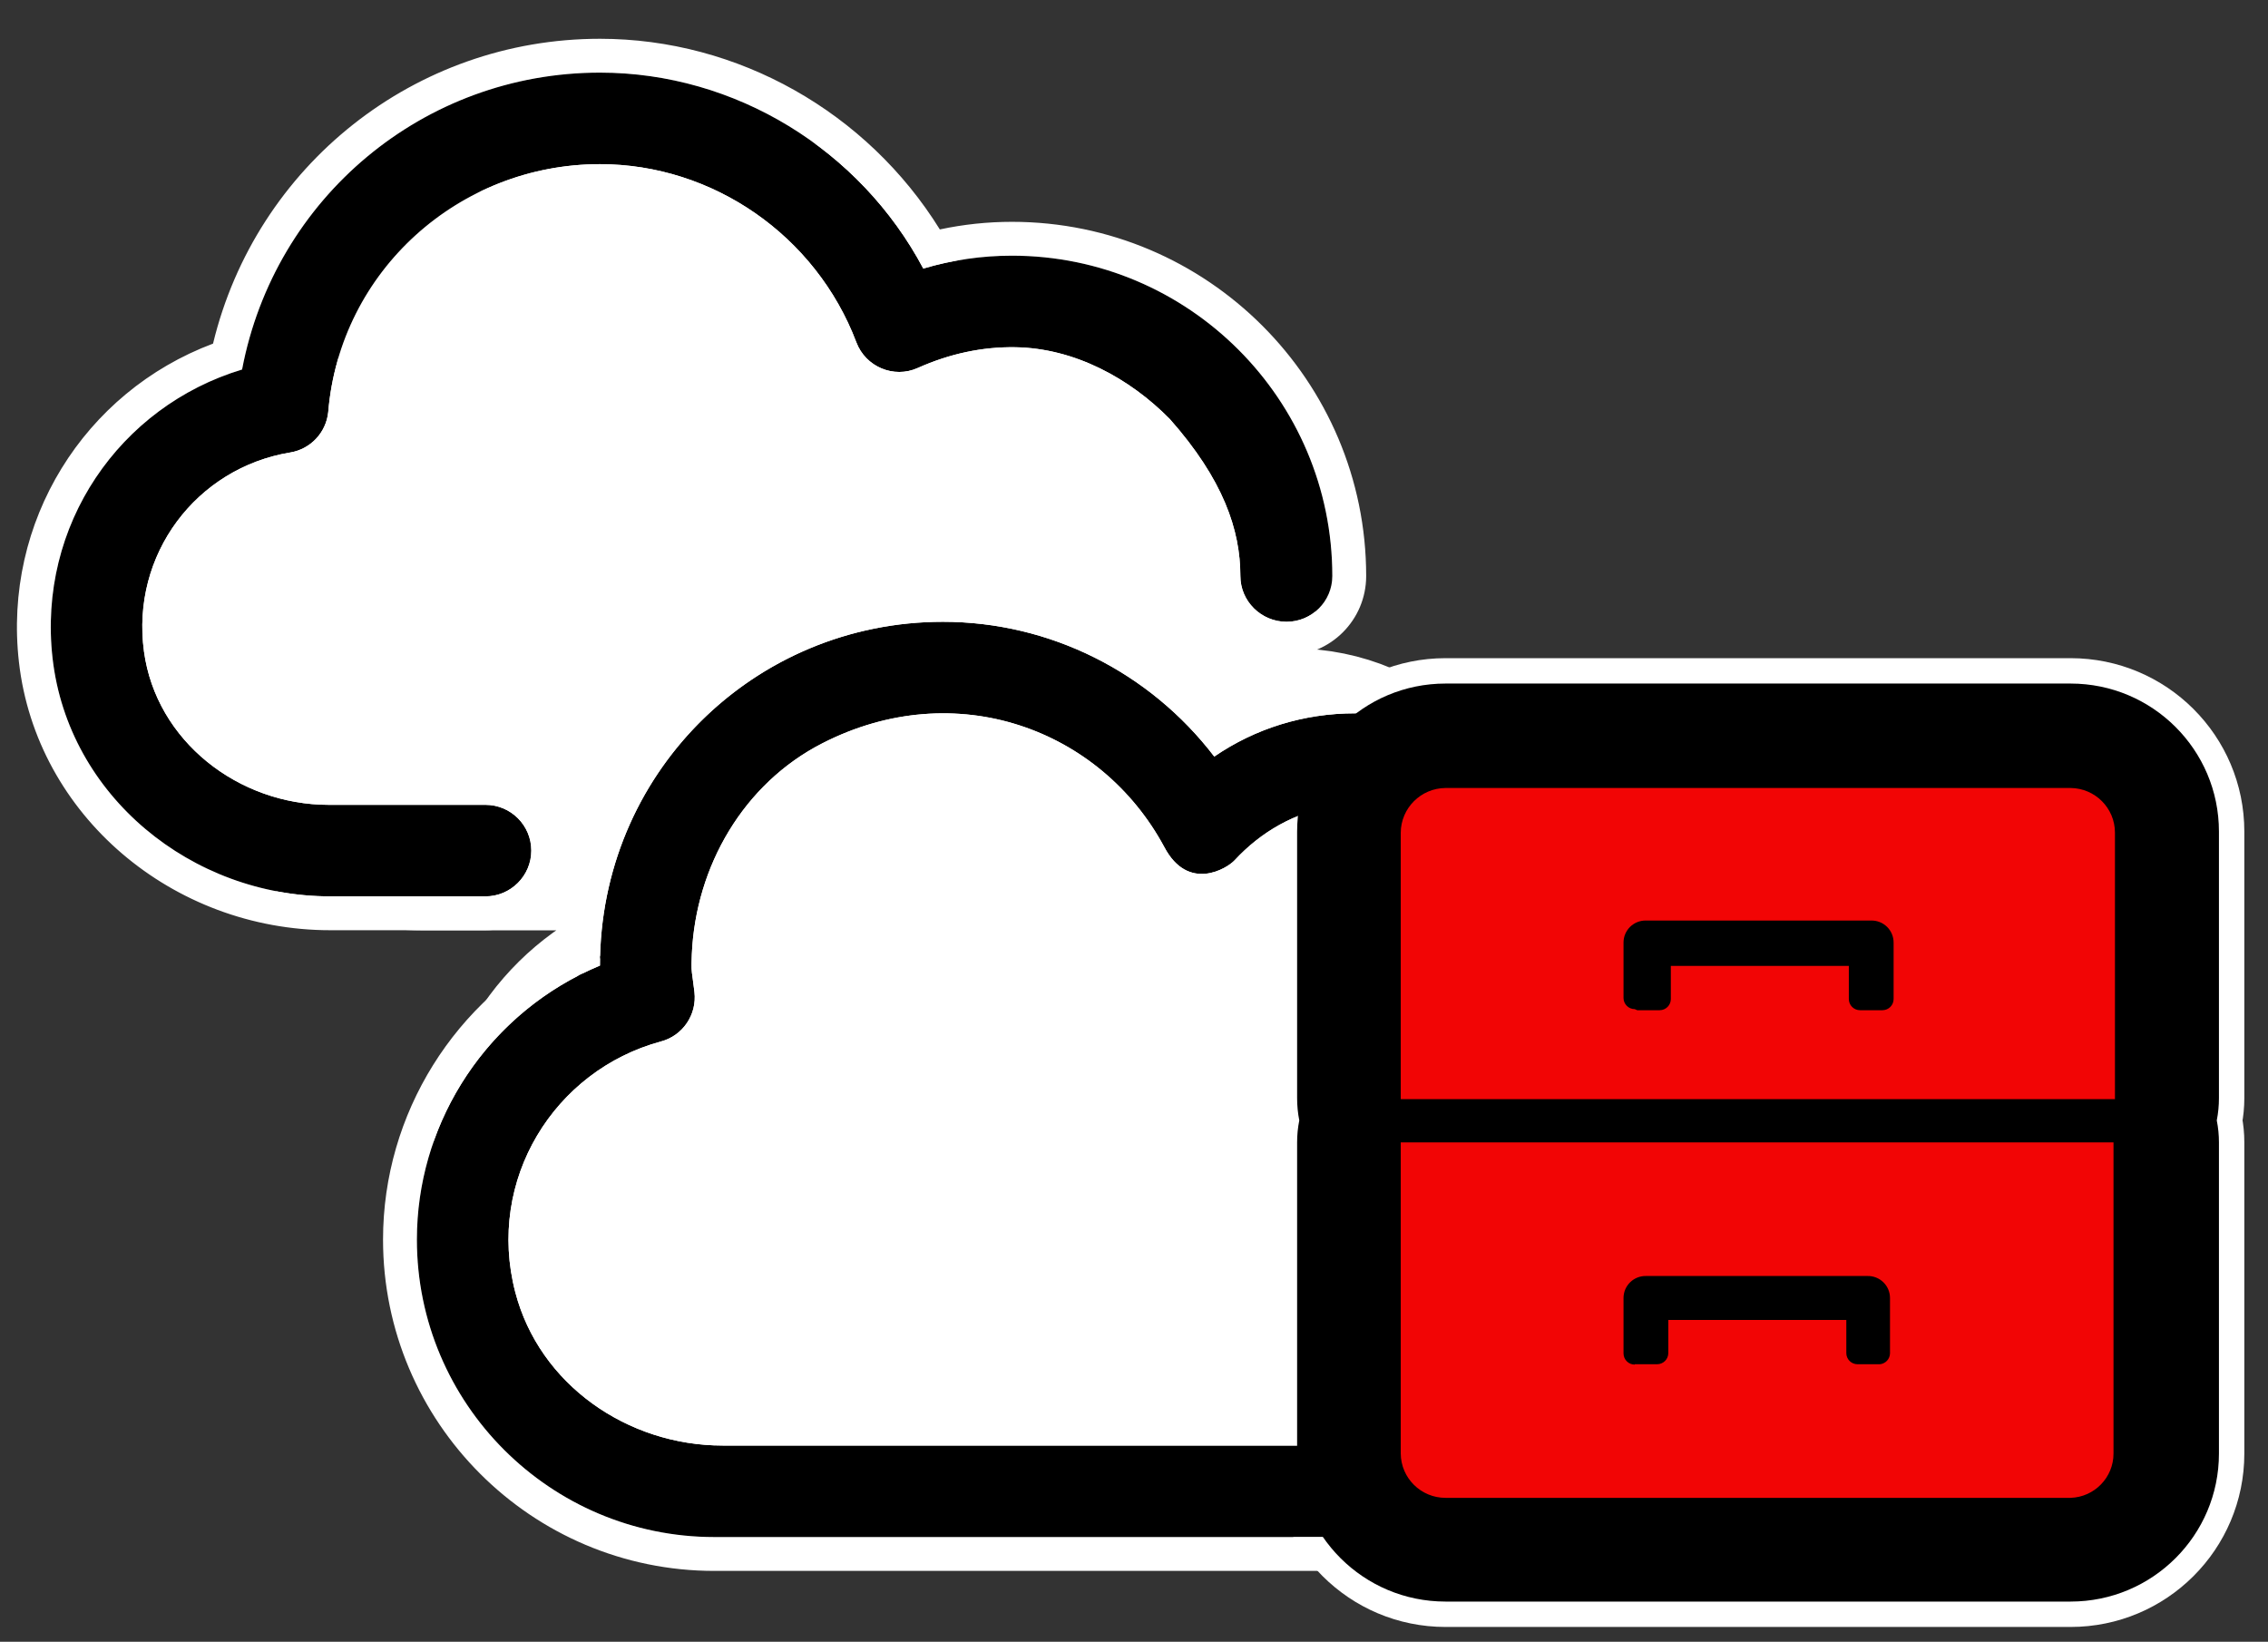
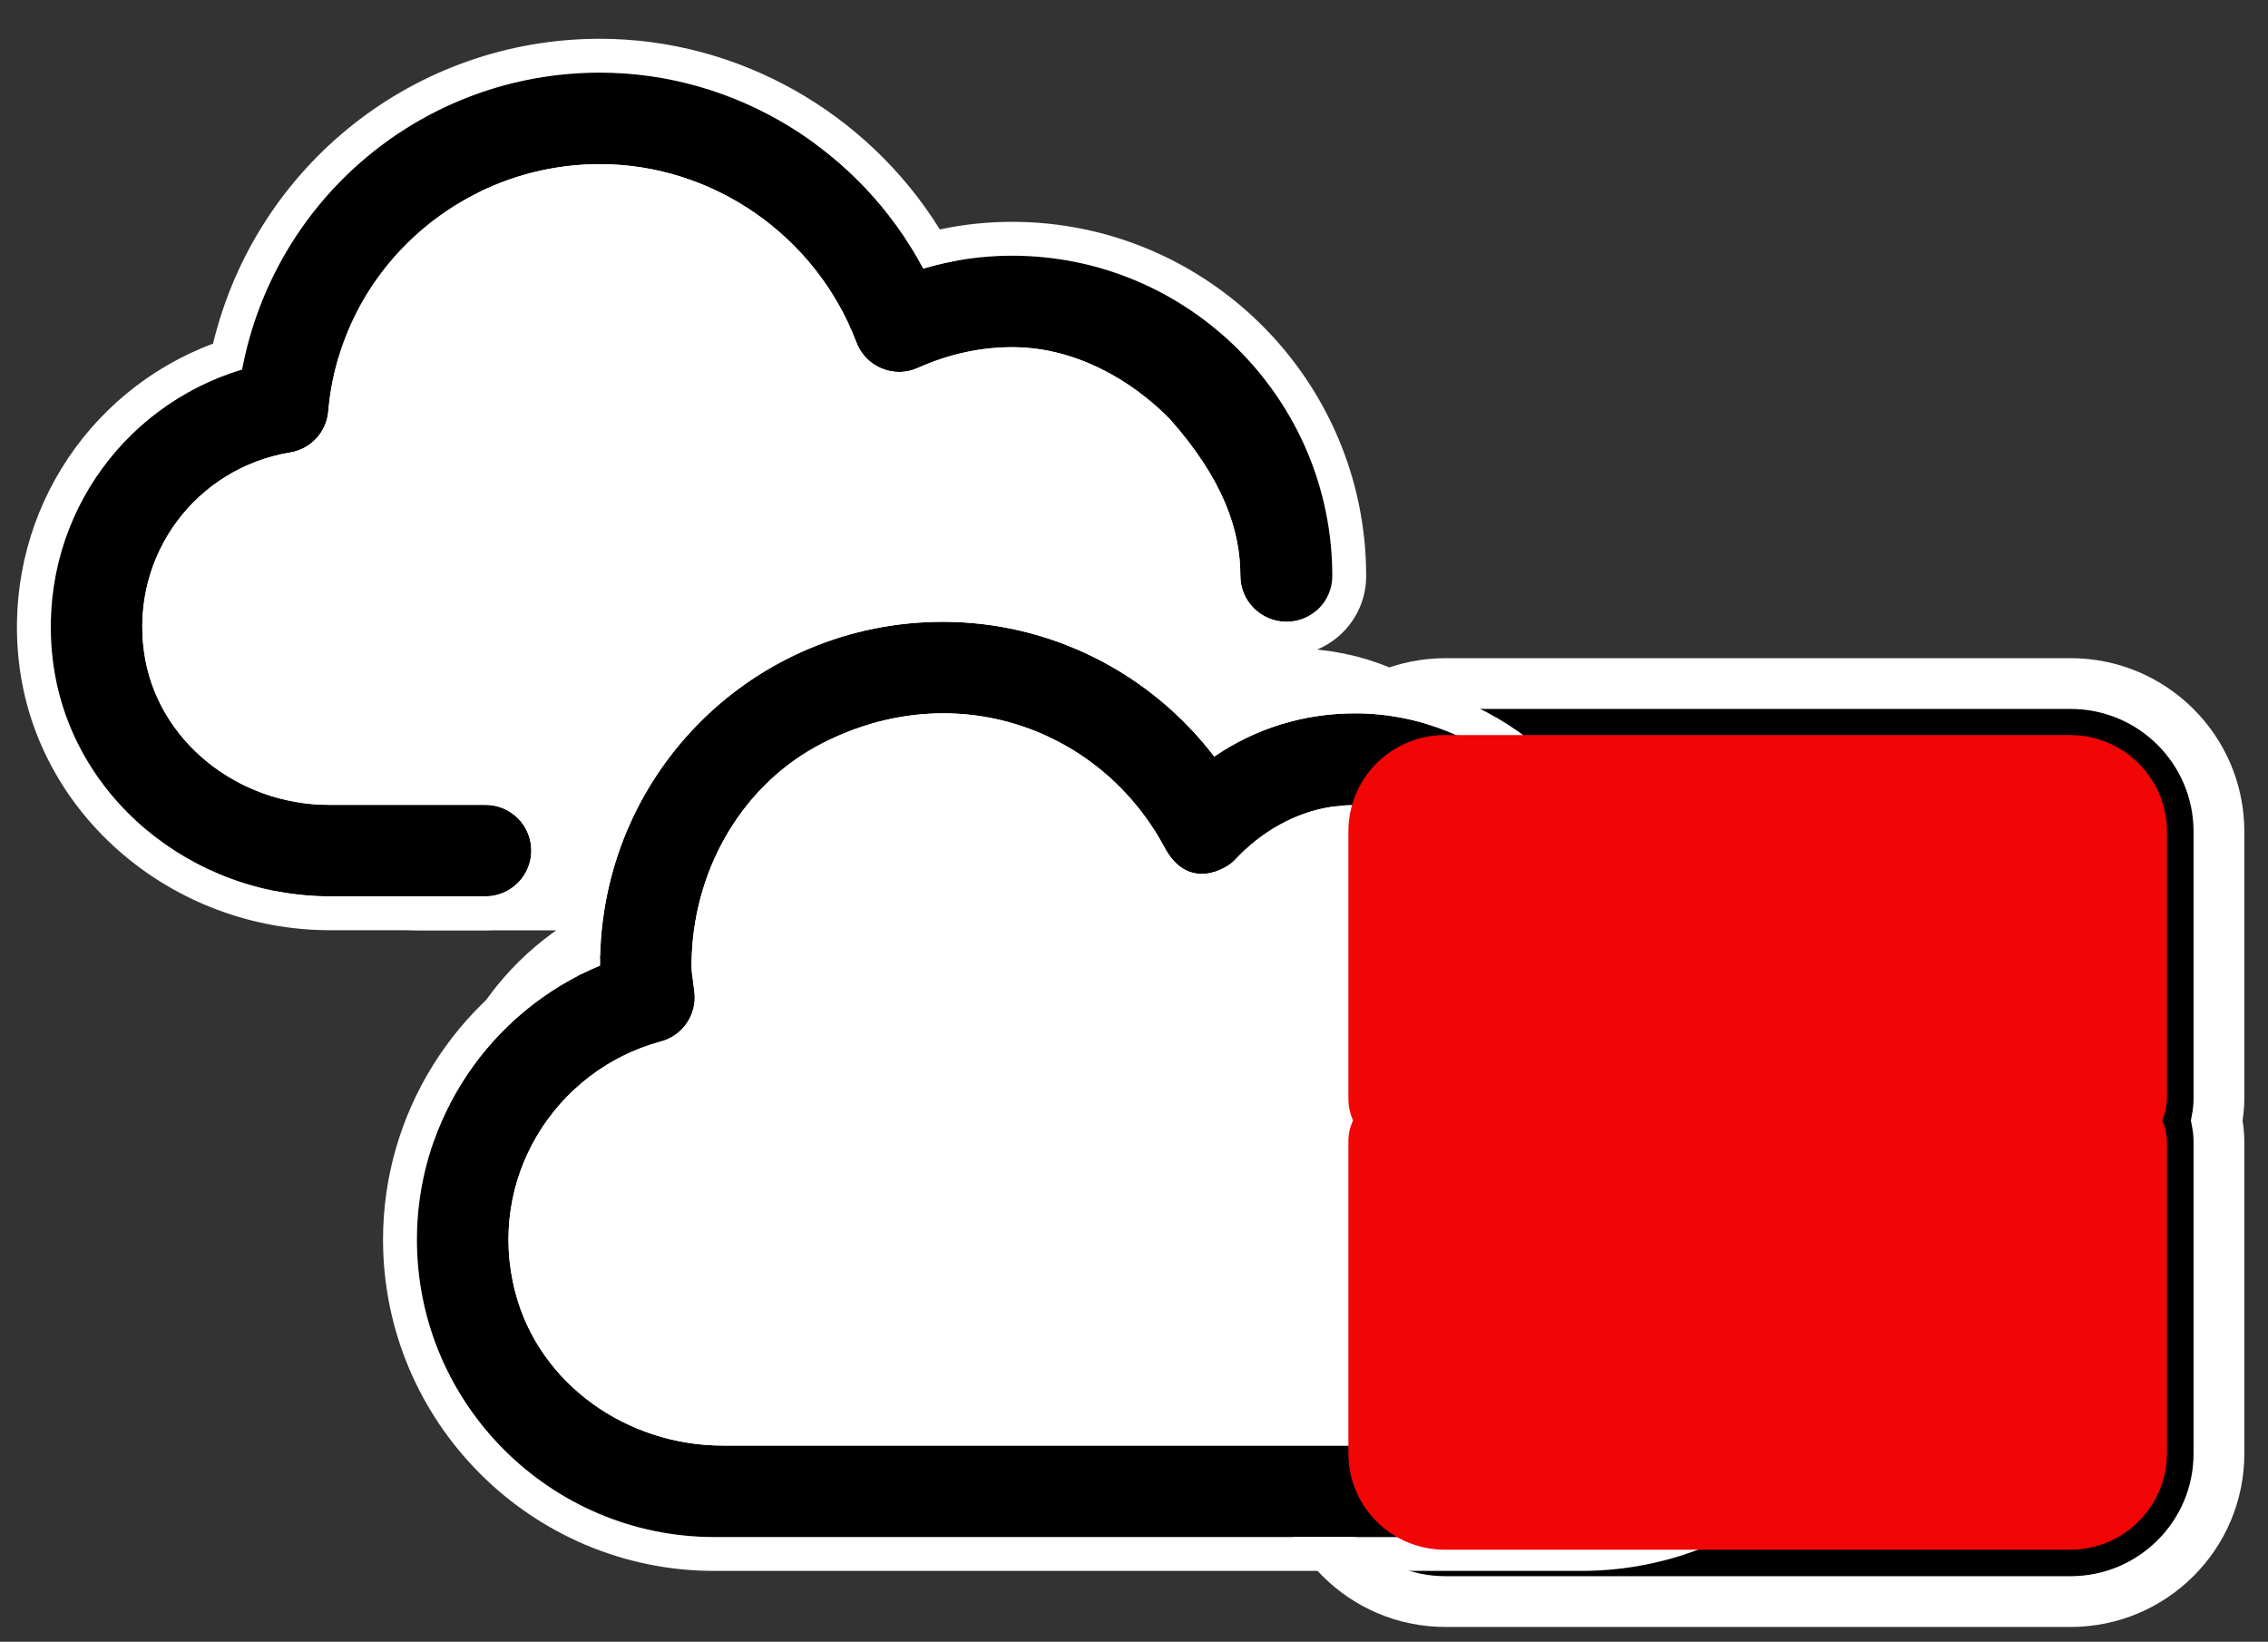
<svg xmlns="http://www.w3.org/2000/svg" width="268" height="194" viewBox="0 0 268 194">
  <rect x="0" y="0" width="268" height="194" fill="#333333" stroke="none" />
  <path id="Path-copy" fill="#000000" stroke="#ffffff" stroke-width="6" d="M 244.667 93.116 C 247.572 93.14 249.915 95.495 249.915 98.394 L 249.915 129.887 L 165.52 129.887 L 165.52 98.394 C 165.543 95.489 167.898 93.139 170.811 93.116 L 244.667 93.116 M 193.467 119.375 L 196.112 119.375 C 196.842 119.375 197.435 118.784 197.435 118.055 L 197.435 114.14 L 218.469 114.14 L 218.469 118.055 C 218.469 118.784 219.062 119.375 219.792 119.375 L 222.437 119.375 C 223.168 119.375 223.76 118.784 223.76 118.055 L 223.76 111.374 C 223.76 110.678 223.48 110.011 222.983 109.523 C 222.485 109.035 221.812 108.766 221.115 108.778 L 194.491 108.778 C 193.793 108.766 193.12 109.035 192.623 109.523 C 192.125 110.011 191.845 110.678 191.845 111.374 L 191.845 117.928 C 191.845 118.656 192.438 119.247 193.168 119.247 M 249.744 134.993 L 249.744 171.764 C 249.746 174.59 247.498 176.906 244.667 176.998 L 170.811 176.998 C 167.905 176.998 165.543 174.662 165.52 171.764 L 165.52 134.993 L 249.744 134.993 M 193.168 161.209 L 195.813 161.209 C 196.544 161.209 197.136 160.619 197.136 159.89 L 197.136 155.975 L 218.171 155.975 L 218.171 159.89 C 218.171 160.619 218.763 161.209 219.493 161.209 L 222.139 161.209 C 222.803 161.145 223.315 160.598 223.333 159.933 L 223.333 153.379 C 223.333 152.683 223.053 152.016 222.556 151.528 C 222.059 151.04 221.386 150.771 220.688 150.783 L 194.491 150.783 C 193.793 150.771 193.12 151.04 192.623 151.528 C 192.125 152.016 191.845 152.683 191.845 153.379 L 191.845 159.933 C 191.845 160.661 192.438 161.252 193.168 161.252 M 244.667 80.774 L 170.811 80.774 C 161.126 80.774 153.275 88.606 153.275 98.266 L 153.275 129.759 C 153.273 130.645 153.359 131.528 153.531 132.397 C 153.359 133.252 153.273 134.122 153.275 134.993 L 153.275 171.764 C 153.275 181.424 161.126 189.255 170.811 189.255 L 244.667 189.255 C 254.352 189.255 262.203 181.424 262.203 171.764 L 262.203 134.993 C 262.204 134.122 262.118 133.252 261.947 132.397 C 262.118 131.528 262.204 130.645 262.203 129.759 L 262.203 98.266 C 262.203 88.606 254.352 80.774 244.667 80.774 Z" />
  <path id="clouds-copy" fill="#ffffff" stroke="#ffffff" stroke-width="15.403" d="M 175.15 111.189 C 174.975 111.189 174.835 111.259 174.696 111.259 C 175.01 109.79 175.15 108.279 175.15 106.712 C 175.15 94.342 165.137 84.324 152.775 84.324 C 145.889 84.324 139.839 87.472 135.714 92.37 C 130.512 82.337 120.108 75.369 108.025 75.369 C 90.712 75.369 76.7 89.389 76.7 106.712 C 76.7 108.741 76.91 110.699 77.294 112.658 C 66.575 116.17 58.8 126.161 58.8 138.054 C 58.8 152.886 70.827 164.92 85.65 164.92 L 175.15 164.92 C 189.973 164.92 202 152.886 202 138.054 C 202 123.223 189.973 111.189 175.15 111.189 Z M 108.025 66.414 C 119.422 66.414 130.017 71.241 137.504 79.427 C 140.266 77.853 143.238 76.803 146.348 76.139 C 147.517 73.102 148.3 69.884 148.3 66.414 C 148.3 51.582 136.273 39.549 121.45 39.549 C 117.501 39.549 113.792 40.458 110.402 41.997 C 105.955 30.104 94.6 21.639 81.175 21.639 C 65.401 21.639 52.423 33.359 50.303 48.574 C 50.163 48.574 50.023 48.504 49.85 48.504 C 35.027 48.504 23 60.537 23 75.369 C 23 90.201 35.027 102.234 49.85 102.234 L 68.203 102.234 C 70.491 82.141 87.356 66.414 108.025 66.414 Z" />
  <g id="g1">
-     <path id="path1" fill="#000000" fill-rule="evenodd" stroke="none" d="M 189.763 111.465 C 188.445 96.256 175.365 84.291 160.122 84.291 C 154.065 84.291 148.343 86.073 143.486 89.401 C 135.854 79.424 124.059 73.476 111.418 73.476 C 89.043 73.476 70.893 91.423 70.893 114.101 C 70.893 114.136 70.893 114.068 70.893 114.101 C 57.915 119.509 49.262 132.251 49.262 146.481 C 49.262 165.864 65.029 181.631 84.413 181.631 L 186.856 181.631 C 206.24 181.631 222.007 165.881 222.007 146.514 C 222.311 128.026 207.947 112.783 189.763 111.465 Z M 187.161 170.816 L 85.393 170.816 C 74.131 170.816 63.731 163.596 60.889 152.699 C 57.428 139.423 65.492 126.485 78.082 123.075 C 80.683 122.394 82.371 119.895 82.06 117.224 C 81.76 114.64 81.651 115.06 81.75 112.773 C 82.203 102.35 87.871 92.602 97.156 87.843 C 112.889 79.776 130.072 86.129 137.579 100.092 C 140.407 105.446 144.991 102.631 145.893 101.654 C 148.974 98.321 153.045 95.945 157.54 95.31 C 170.576 93.468 180.253 105.003 178.732 117.049 L 178.704 117.275 C 178.326 120.267 180.834 122.831 183.834 122.517 C 197.374 121.107 210.143 130.646 211.407 144.202 C 212.746 158.344 201.356 170.816 187.161 170.816 Z M 62.782 100.514 C 62.782 97.528 60.361 95.107 57.374 95.107 L 38.859 95.107 C 28.175 95.107 18.462 87.57 17.015 76.991 C 15.45 65.533 23.21 55.292 34.306 53.467 C 36.702 53.067 38.535 51.116 38.785 48.701 C 40.17 31.994 54.264 19.398 70.893 19.398 C 84.244 19.398 96.411 27.847 101.187 40.437 C 102.279 43.351 105.618 44.76 108.454 43.479 C 112.182 41.812 116.048 40.965 120.006 41.033 C 126.979 41.152 133.492 44.703 138.23 49.516 C 144.541 56.644 146.568 62.626 146.568 68.068 C 146.568 71.055 149.04 73.476 152.027 73.476 C 155.014 73.476 157.435 71.055 157.435 68.068 C 157.435 47.197 140.451 30.213 119.58 30.213 C 116.031 30.213 112.523 30.72 109.103 31.734 C 101.65 17.708 86.914 8.582 70.893 8.582 C 50.04 8.582 32.447 23.413 28.605 43.665 C 14.139 48.025 4.414 62.052 6.214 77.802 C 8.073 94.059 22.656 105.922 39.025 105.922 L 57.374 105.922 C 60.348 105.922 62.782 103.489 62.782 100.514 Z" />
+     <path id="path1" fill="#000000" fill-rule="evenodd" stroke="none" d="M 189.763 111.465 C 188.445 96.256 175.365 84.291 160.122 84.291 C 154.065 84.291 148.343 86.073 143.486 89.401 C 135.854 79.424 124.059 73.476 111.418 73.476 C 89.043 73.476 70.893 91.423 70.893 114.101 C 70.893 114.136 70.893 114.068 70.893 114.101 C 57.915 119.509 49.262 132.251 49.262 146.481 C 49.262 165.864 65.029 181.631 84.413 181.631 L 186.856 181.631 C 206.24 181.631 222.007 165.881 222.007 146.514 C 222.311 128.026 207.947 112.783 189.763 111.465 Z M 187.161 170.816 L 85.393 170.816 C 74.131 170.816 63.731 163.596 60.889 152.699 C 57.428 139.423 65.492 126.485 78.082 123.075 C 80.683 122.394 82.371 119.895 82.06 117.224 C 81.76 114.64 81.651 115.06 81.75 112.773 C 82.203 102.35 87.871 92.602 97.156 87.843 C 112.889 79.776 130.072 86.129 137.579 100.092 C 140.407 105.446 144.991 102.631 145.893 101.654 C 148.974 98.321 153.045 95.945 157.54 95.31 L 178.704 117.275 C 178.326 120.267 180.834 122.831 183.834 122.517 C 197.374 121.107 210.143 130.646 211.407 144.202 C 212.746 158.344 201.356 170.816 187.161 170.816 Z M 62.782 100.514 C 62.782 97.528 60.361 95.107 57.374 95.107 L 38.859 95.107 C 28.175 95.107 18.462 87.57 17.015 76.991 C 15.45 65.533 23.21 55.292 34.306 53.467 C 36.702 53.067 38.535 51.116 38.785 48.701 C 40.17 31.994 54.264 19.398 70.893 19.398 C 84.244 19.398 96.411 27.847 101.187 40.437 C 102.279 43.351 105.618 44.76 108.454 43.479 C 112.182 41.812 116.048 40.965 120.006 41.033 C 126.979 41.152 133.492 44.703 138.23 49.516 C 144.541 56.644 146.568 62.626 146.568 68.068 C 146.568 71.055 149.04 73.476 152.027 73.476 C 155.014 73.476 157.435 71.055 157.435 68.068 C 157.435 47.197 140.451 30.213 119.58 30.213 C 116.031 30.213 112.523 30.72 109.103 31.734 C 101.65 17.708 86.914 8.582 70.893 8.582 C 50.04 8.582 32.447 23.413 28.605 43.665 C 14.139 48.025 4.414 62.052 6.214 77.802 C 8.073 94.059 22.656 105.922 39.025 105.922 L 57.374 105.922 C 60.348 105.922 62.782 103.489 62.782 100.514 Z" />
    <path id="path2" fill="#ffffff" fill-rule="evenodd" stroke="none" d="M 66.782 100.514 C 66.782 95.318 62.57 91.107 57.374 91.107 L 38.859 91.107 C 29.897 91.107 22.118 84.783 20.978 76.449 C 19.72 67.234 25.901 58.903 34.956 57.414 C 39.136 56.717 42.328 53.319 42.763 49.113 C 43.975 34.512 56.231 23.398 70.893 23.398 C 82.578 23.398 93.259 30.816 97.447 41.856 C 99.345 46.919 105.156 49.358 110.1 47.125 C 113.335 45.678 116.623 44.975 119.938 45.032 C 125.349 45.125 130.912 47.817 135.307 52.248 C 140.471 58.105 142.568 63.093 142.568 68.068 C 142.568 73.266 146.833 77.476 152.027 77.476 C 157.223 77.476 161.435 73.264 161.435 68.068 C 161.435 44.988 142.66 26.213 119.58 26.213 C 116.706 26.213 113.857 26.514 111.057 27.112 C 102.473 13.27 87.232 4.582 70.893 4.582 C 49.008 4.582 30.252 19.576 25.174 40.604 C 9.941 46.317 0.339 61.626 2.24 78.256 C 4.307 96.339 20.408 109.922 39.025 109.922 L 57.374 109.922 C 62.557 109.922 66.782 105.698 66.782 100.514 Z M 57.374 95.107 C 60.361 95.107 62.782 97.528 62.782 100.514 C 62.782 103.489 60.348 105.922 57.374 105.922 L 39.025 105.922 C 22.656 105.922 8.073 94.059 6.214 77.802 C 4.414 62.052 14.139 48.025 28.605 43.665 C 32.447 23.413 50.04 8.582 70.893 8.582 C 86.914 8.582 101.65 17.708 109.103 31.734 C 112.523 30.72 116.031 30.213 119.58 30.213 C 140.451 30.213 157.435 47.197 157.435 68.068 C 157.435 71.055 155.014 73.476 152.027 73.476 C 149.04 73.476 146.568 71.055 146.568 68.068 C 146.568 62.626 144.541 56.644 138.23 49.516 C 133.492 44.703 126.979 41.152 120.006 41.033 C 116.048 40.965 112.182 41.812 108.454 43.479 C 105.618 44.76 102.279 43.351 101.187 40.437 C 96.411 27.847 84.244 19.398 70.893 19.398 C 54.264 19.398 40.17 31.994 38.785 48.701 C 38.535 51.116 36.702 53.067 34.306 53.467 C 23.21 55.292 15.45 65.533 17.015 76.991 C 18.462 87.57 28.175 95.107 38.859 95.107 L 57.374 95.107 Z M 226.007 146.514 C 226.326 127.182 212.127 110.804 193.299 107.847 C 190.344 92.169 176.339 80.291 160.122 80.291 C 154.538 80.291 149.166 81.633 144.361 84.198 C 135.968 74.876 124.04 69.476 111.418 69.476 C 87.619 69.476 68.298 87.926 66.967 111.499 C 53.782 118.061 45.262 131.588 45.262 146.481 C 45.262 168.073 62.82 185.631 84.413 185.631 L 186.856 185.631 C 208.449 185.631 226.007 168.09 226.007 146.514 Z M 160.122 84.291 C 175.365 84.291 188.445 96.256 189.763 111.465 C 207.947 112.783 222.311 128.026 222.007 146.514 C 222.007 165.881 206.24 181.631 186.856 181.631 L 84.413 181.631 C 65.029 181.631 49.262 165.864 49.262 146.481 C 49.262 133.188 56.814 121.192 68.389 115.262 L 67.123 115.428 C 67.061 115.108 67.016 114.876 66.983 114.706 L 68.946 114.983 C 69.584 114.671 70.233 114.377 70.893 114.102 L 70.893 114.102 C 70.893 114.11 70.893 114.119 70.893 114.101 C 70.893 113.816 70.896 113.532 70.902 113.248 L 70.557 113.293 L 70.39 112.893 L 70.909 112.967 C 71.502 90.827 89.418 73.476 111.418 73.476 C 124.059 73.476 135.854 79.424 143.486 89.401 C 148.343 86.073 154.065 84.291 160.122 84.291 Z M 70.893 114.101 L 70.893 114.102 C 70.893 114.093 70.893 114.085 70.893 114.101 Z M 85.393 170.816 L 187.161 170.816 C 201.356 170.816 212.746 158.344 211.407 144.202 C 210.143 130.646 197.374 121.107 183.834 122.517 C 180.834 122.831 178.326 120.267 178.704 117.275 L 178.732 117.049 C 180.253 105.003 170.576 93.468 157.54 95.31 C 153.045 95.945 148.974 98.321 145.893 101.654 C 144.991 102.631 140.407 105.446 137.579 100.092 C 130.072 86.129 112.889 79.776 97.156 87.843 C 87.871 92.602 82.203 102.35 81.75 112.773 C 81.679 114.409 81.715 114.66 81.851 115.617 C 81.905 115.997 81.975 116.489 82.06 117.224 C 82.371 119.895 80.683 122.394 78.082 123.075 C 65.492 126.485 57.428 139.423 60.889 152.699 C 63.731 163.596 74.131 170.816 85.393 170.816 Z M 187.161 166.816 L 85.393 166.816 C 75.677 166.816 67.077 160.572 64.759 151.69 C 61.916 140.781 68.409 129.839 79.128 126.936 C 83.625 125.759 86.575 121.411 86.034 116.762 C 85.934 115.902 85.74 114.534 85.73 114.434 C 85.707 114.184 85.707 113.857 85.746 112.946 C 86.148 103.699 91.196 95.393 98.98 91.403 C 112.277 84.585 127.31 89.439 134.056 101.986 C 136.048 105.756 139.278 107.575 142.845 107.228 C 145.215 106.998 147.536 105.771 148.832 104.368 C 151.418 101.569 154.695 99.752 158.1 99.27 C 167.98 97.875 176.026 106.548 174.763 116.548 L 174.735 116.776 C 174.035 122.323 178.687 127.078 184.251 126.495 C 195.819 125.29 206.389 133.471 207.424 144.574 C 208.541 156.362 199.009 166.816 187.161 166.816 Z M 66.895 114.229 L 66.895 114.227 L 66.895 114.201 L 66.896 114.239 C 66.895 114.235 66.895 114.232 66.895 114.229 Z" />
  </g>
  <path id="Path" fill="#f20505" stroke="none" d="M 170.811 183.127 C 167.775 183.149 164.855 181.962 162.7 179.829 C 160.545 177.695 159.333 174.792 159.333 171.764 L 159.333 134.993 C 159.314 134.097 159.504 133.208 159.888 132.397 C 159.509 131.57 159.32 130.669 159.333 129.759 L 159.333 98.266 C 159.322 95.245 160.517 92.344 162.655 90.203 C 164.792 88.063 167.697 86.86 170.725 86.86 L 244.667 86.86 C 250.965 86.884 256.059 91.983 256.059 98.266 L 256.059 129.759 C 256.052 130.666 255.863 131.564 255.504 132.397 C 255.868 133.215 256.057 134.099 256.059 134.993 L 256.059 171.764 C 256.035 178.03 250.949 183.103 244.667 183.127 Z" />
-   <path id="path3" fill="#000000" stroke="none" d="M 244.667 93.116 C 247.572 93.14 249.915 95.495 249.915 98.394 L 249.915 129.887 L 165.52 129.887 L 165.52 98.394 C 165.543 95.489 167.898 93.139 170.811 93.116 L 244.667 93.116 M 193.467 119.375 L 196.112 119.375 C 196.842 119.375 197.435 118.784 197.435 118.055 L 197.435 114.14 L 218.469 114.14 L 218.469 118.055 C 218.469 118.784 219.062 119.375 219.792 119.375 L 222.437 119.375 C 223.168 119.375 223.76 118.784 223.76 118.055 L 223.76 111.374 C 223.76 110.678 223.48 110.011 222.983 109.523 C 222.485 109.035 221.812 108.766 221.115 108.778 L 194.491 108.778 C 193.793 108.766 193.12 109.035 192.623 109.523 C 192.125 110.011 191.845 110.678 191.845 111.374 L 191.845 117.928 C 191.845 118.656 192.438 119.247 193.168 119.247 M 249.744 134.993 L 249.744 171.764 C 249.746 174.59 247.498 176.906 244.667 176.998 L 170.811 176.998 C 167.905 176.998 165.543 174.662 165.52 171.764 L 165.52 134.993 L 249.744 134.993 M 193.168 161.209 L 195.813 161.209 C 196.544 161.209 197.136 160.619 197.136 159.89 L 197.136 155.975 L 218.171 155.975 L 218.171 159.89 C 218.171 160.619 218.763 161.209 219.493 161.209 L 222.139 161.209 C 222.803 161.145 223.315 160.598 223.333 159.933 L 223.333 153.379 C 223.333 152.683 223.053 152.016 222.556 151.528 C 222.059 151.04 221.386 150.771 220.688 150.783 L 194.491 150.783 C 193.793 150.771 193.12 151.04 192.623 151.528 C 192.125 152.016 191.845 152.683 191.845 153.379 L 191.845 159.933 C 191.845 160.661 192.438 161.252 193.168 161.252 M 244.667 80.774 L 170.811 80.774 C 161.126 80.774 153.275 88.606 153.275 98.266 L 153.275 129.759 C 153.273 130.645 153.359 131.528 153.531 132.397 C 153.359 133.252 153.273 134.122 153.275 134.993 L 153.275 171.764 C 153.275 181.424 161.126 189.255 170.811 189.255 L 244.667 189.255 C 254.352 189.255 262.203 181.424 262.203 171.764 L 262.203 134.993 C 262.204 134.122 262.118 133.252 261.947 132.397 C 262.118 131.528 262.204 130.645 262.203 129.759 L 262.203 98.266 C 262.203 88.606 254.352 80.774 244.667 80.774 Z" />
</svg>